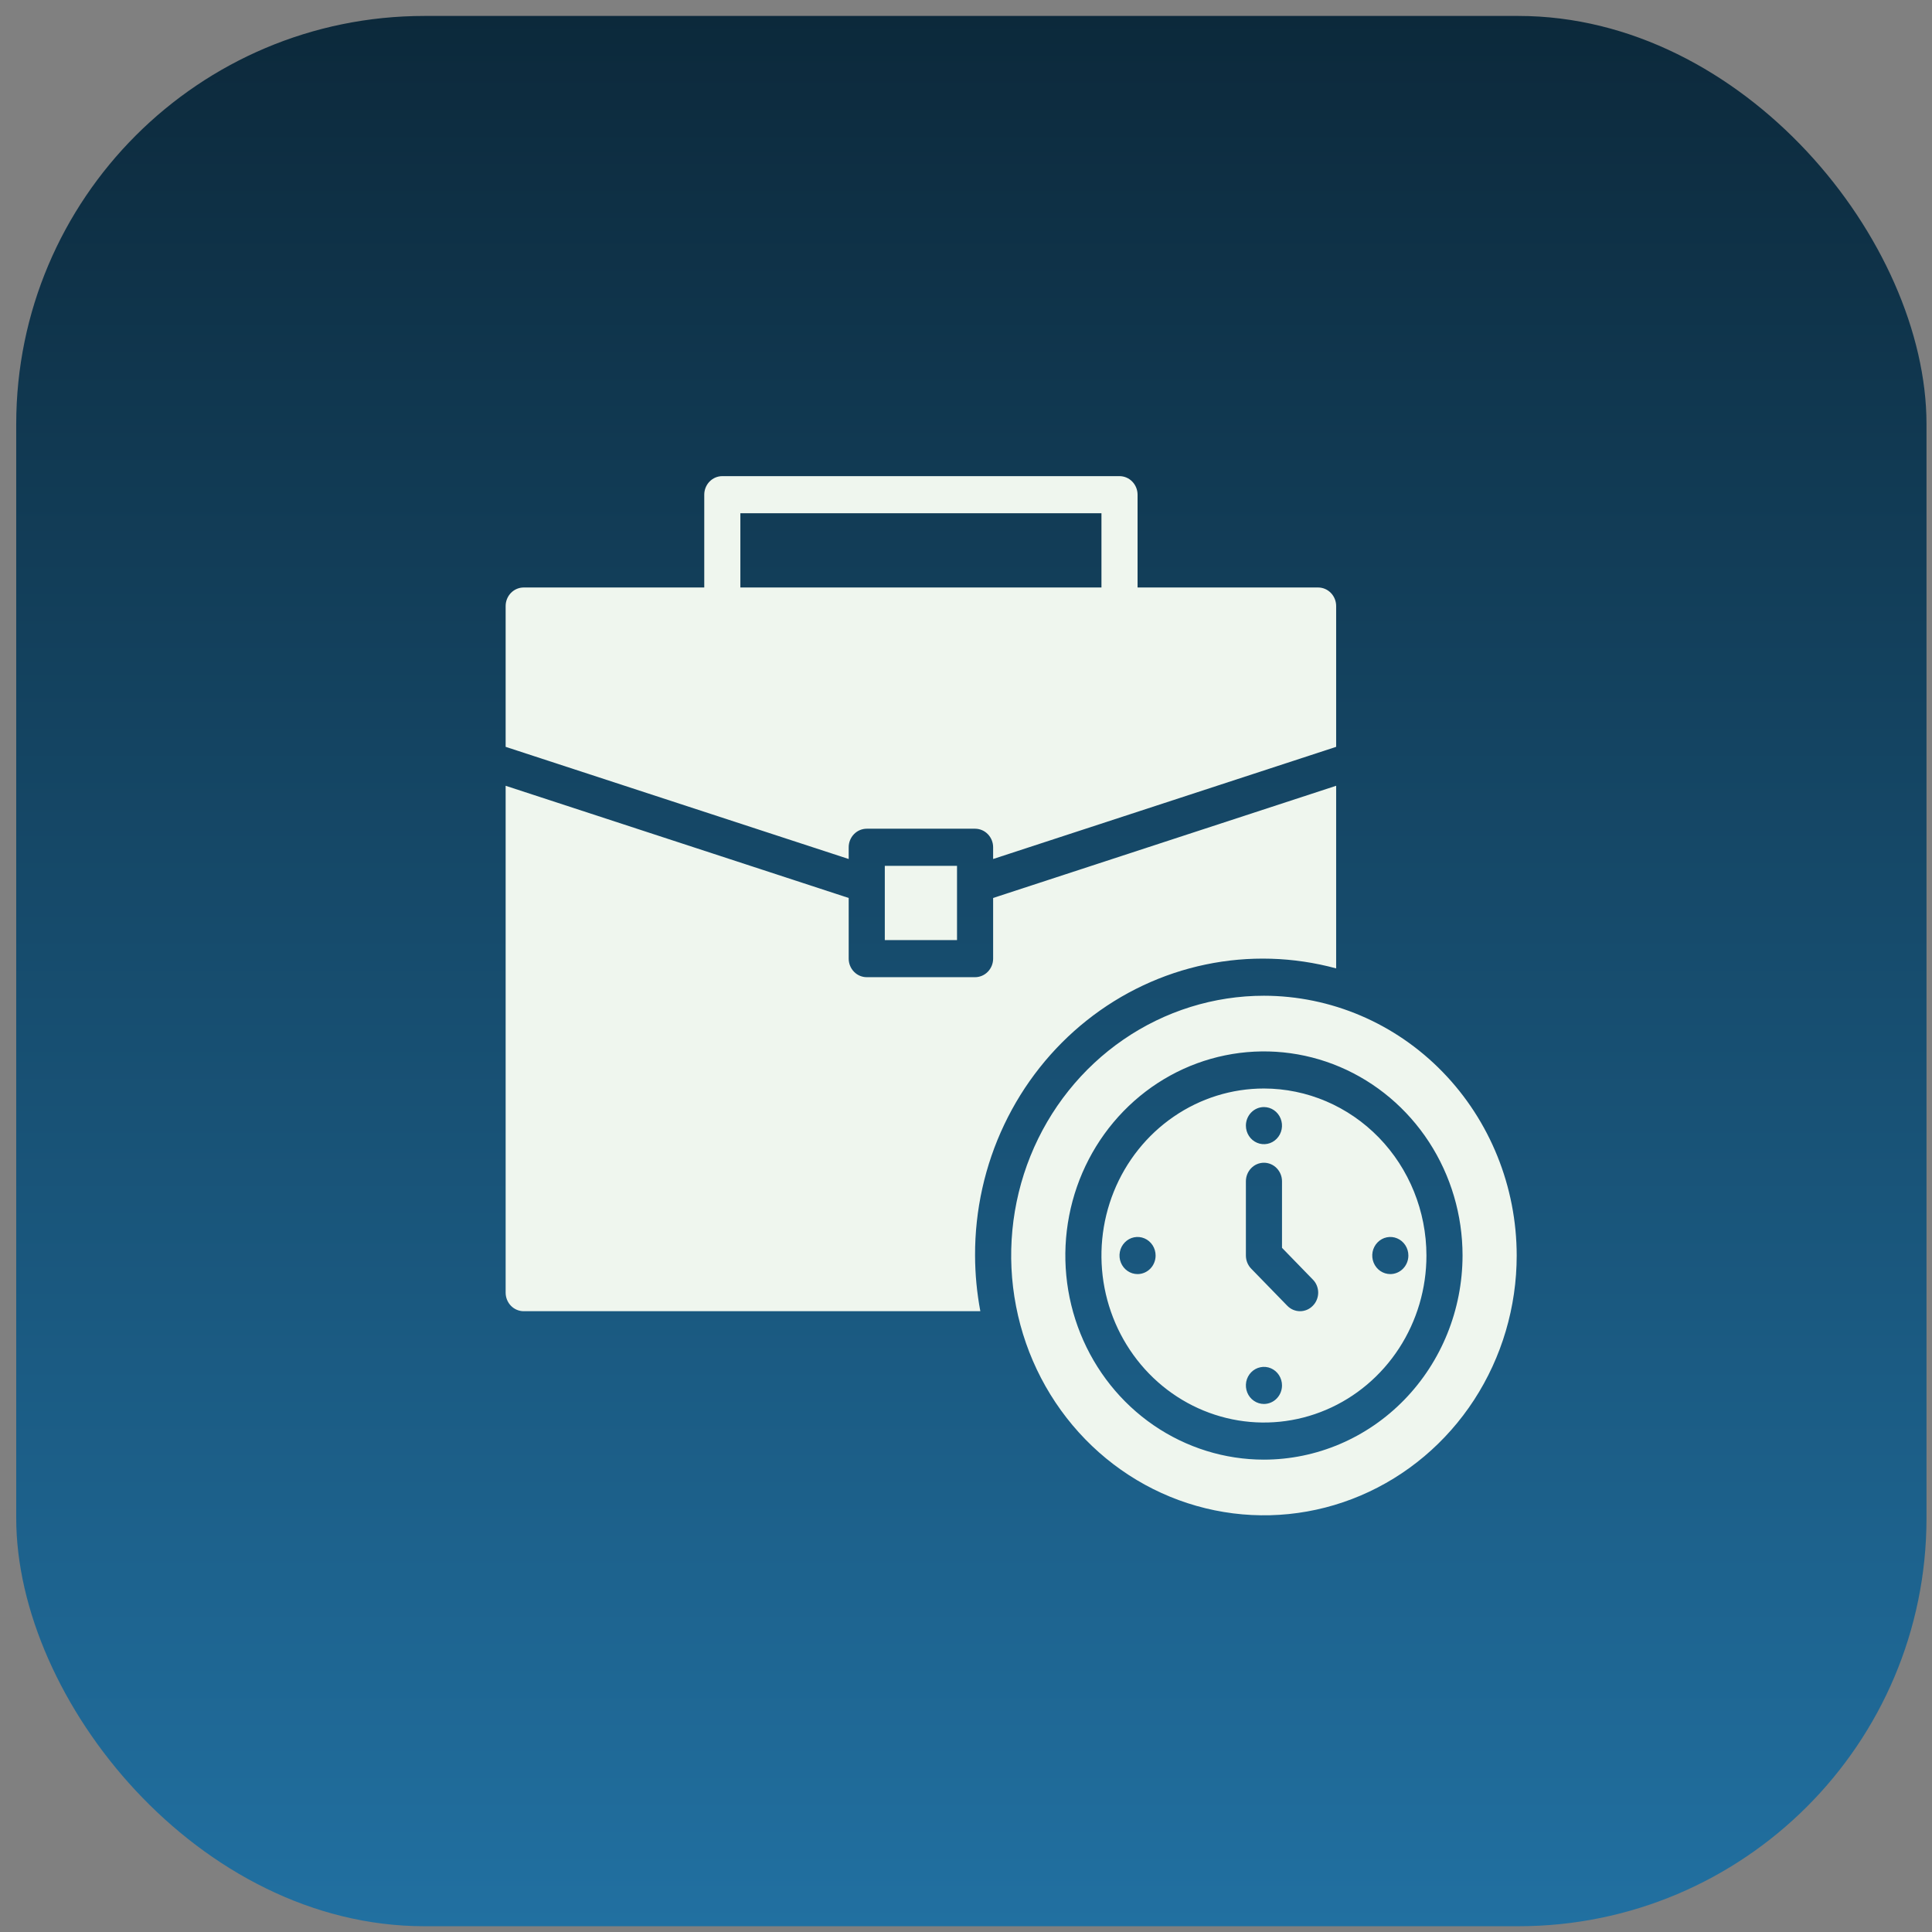
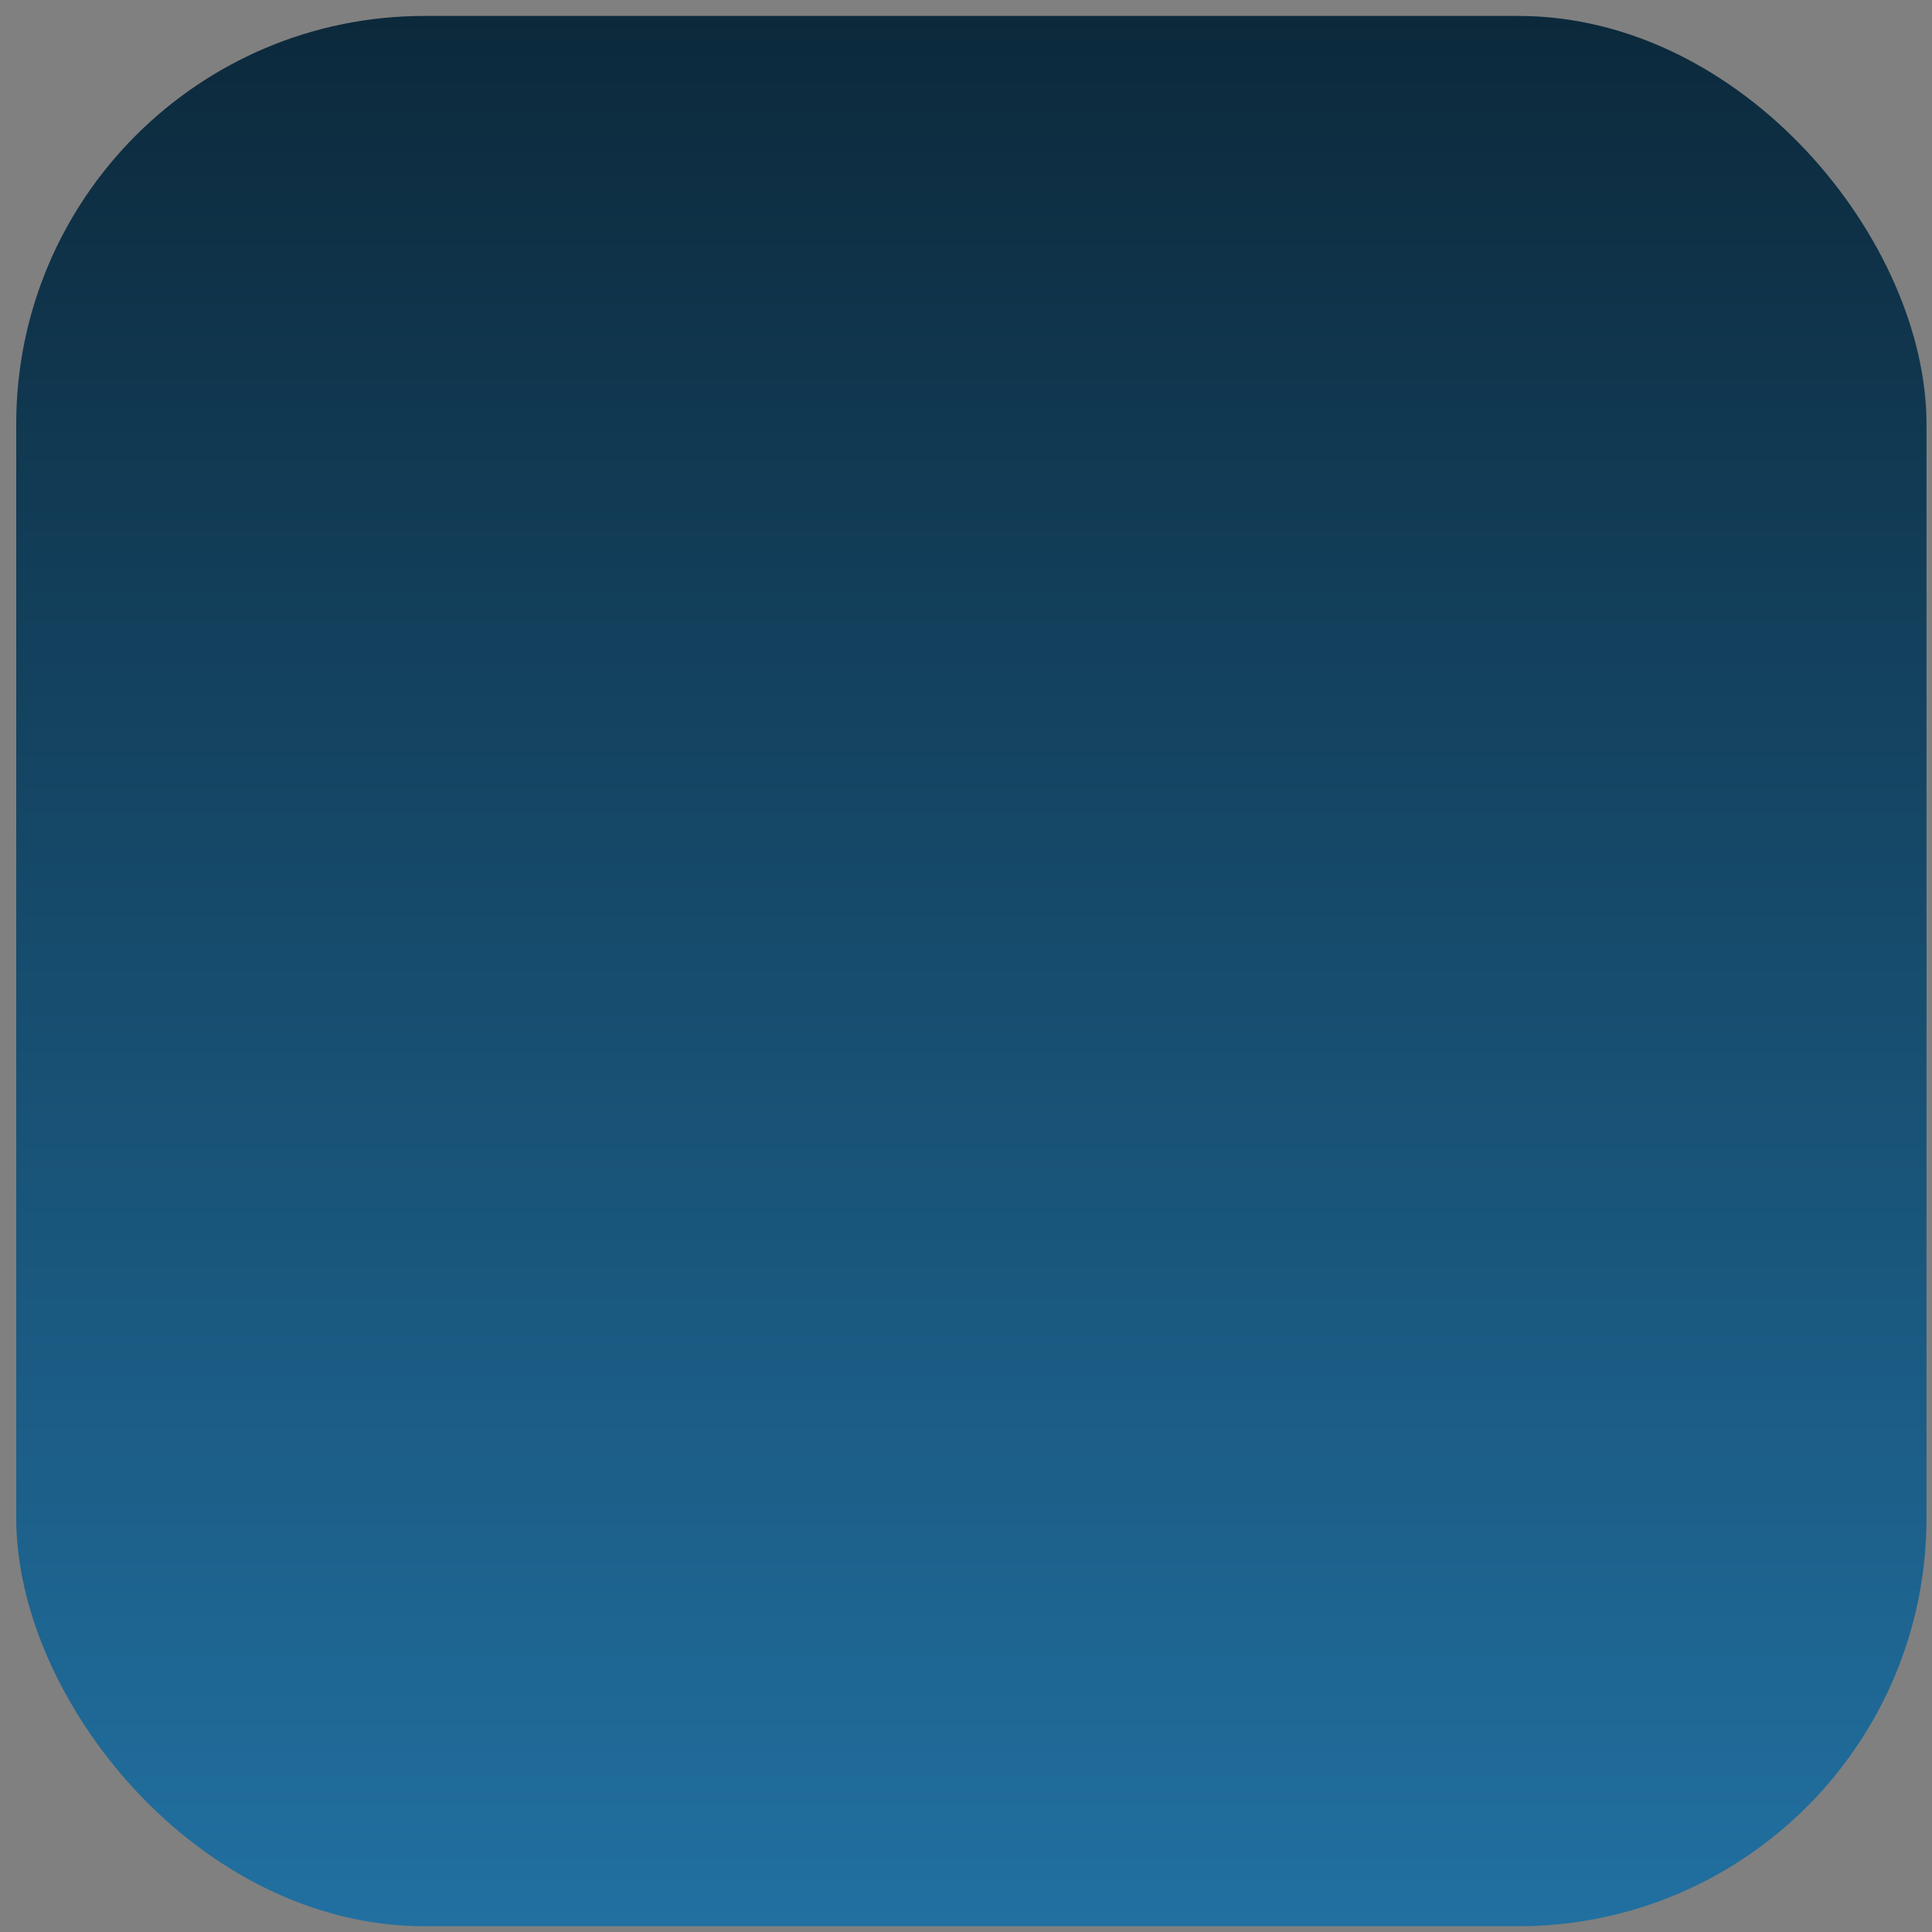
<svg xmlns="http://www.w3.org/2000/svg" width="71" height="71" viewBox="0 0 71 71" fill="none">
  <rect x="0" y="0" width="71" height="71" fill="#808080" stroke="none" />
  <rect x="0.596" y="0.586" width="70.202" height="70.202" rx="15" fill="url(#paint0_linear_4022_170)" />
-   <path d="M31.189 31.137C31.189 30.956 31.259 30.783 31.383 30.655C31.507 30.527 31.676 30.455 31.852 30.455H35.833C36.009 30.455 36.178 30.527 36.302 30.655C36.427 30.783 36.497 30.956 36.497 31.137V31.568L49.103 27.446V22.272C49.103 22.091 49.033 21.918 48.909 21.79C48.784 21.662 48.616 21.59 48.44 21.59H41.805V18.18C41.805 18 41.735 17.826 41.61 17.698C41.486 17.57 41.317 17.498 41.141 17.498H26.544C26.368 17.498 26.199 17.57 26.075 17.698C25.951 17.826 25.881 18 25.881 18.18V21.59H19.245C19.07 21.59 18.901 21.662 18.776 21.79C18.652 21.918 18.582 22.091 18.582 22.272V27.446L31.189 31.568V31.137ZM27.208 18.862H40.478V21.59H27.208V18.862ZM35.833 46.14C35.835 46.826 35.9 47.511 36.027 48.186H19.245C19.07 48.186 18.901 48.114 18.776 47.986C18.652 47.858 18.582 47.684 18.582 47.504V28.877L31.189 33V35.229C31.189 35.41 31.259 35.583 31.383 35.711C31.507 35.839 31.676 35.911 31.852 35.911H35.833C36.009 35.911 36.178 35.839 36.302 35.711C36.427 35.583 36.497 35.41 36.497 35.229V33L49.103 28.877V35.588C47.535 35.163 45.892 35.114 44.303 35.446C42.714 35.778 41.219 36.481 39.937 37.501C38.654 38.521 37.617 39.831 36.905 41.329C36.193 42.827 35.827 44.473 35.833 46.14ZM32.516 34.547V31.819H35.17V34.547H32.516ZM46.449 36.593C44.612 36.593 42.816 37.153 41.288 38.202C39.761 39.251 38.57 40.742 37.867 42.486C37.164 44.231 36.98 46.15 37.339 48.002C37.697 49.854 38.582 51.555 39.881 52.891C41.18 54.226 42.835 55.135 44.637 55.503C46.439 55.872 48.307 55.683 50.004 54.96C51.701 54.237 53.152 53.014 54.173 51.444C55.193 49.874 55.738 48.028 55.738 46.14C55.736 43.609 54.756 41.182 53.014 39.392C51.273 37.602 48.912 36.596 46.449 36.593ZM46.449 53.641C45.006 53.641 43.595 53.201 42.394 52.377C41.194 51.553 40.259 50.381 39.706 49.01C39.154 47.64 39.009 46.131 39.291 44.676C39.572 43.221 40.268 41.885 41.288 40.836C42.309 39.786 43.609 39.072 45.025 38.783C46.441 38.493 47.909 38.642 49.242 39.209C50.576 39.777 51.716 40.739 52.518 41.972C53.32 43.206 53.748 44.656 53.748 46.14C53.745 48.129 52.976 50.035 51.608 51.441C50.239 52.848 48.384 53.639 46.449 53.641ZM46.449 40.002C45.268 40.002 44.114 40.362 43.132 41.037C42.15 41.711 41.384 42.67 40.932 43.791C40.48 44.913 40.362 46.147 40.592 47.337C40.823 48.528 41.392 49.621 42.227 50.48C43.062 51.338 44.126 51.922 45.284 52.159C46.443 52.396 47.643 52.275 48.734 51.81C49.825 51.346 50.758 50.559 51.414 49.55C52.071 48.54 52.421 47.354 52.421 46.14C52.419 44.513 51.789 42.953 50.67 41.802C49.55 40.651 48.032 40.004 46.449 40.002ZM46.449 40.684C46.58 40.684 46.709 40.724 46.818 40.799C46.927 40.874 47.012 40.981 47.062 41.105C47.112 41.23 47.126 41.367 47.1 41.499C47.074 41.632 47.011 41.753 46.918 41.848C46.825 41.944 46.707 42.009 46.579 42.035C46.45 42.061 46.316 42.048 46.195 41.996C46.074 41.945 45.97 41.857 45.898 41.745C45.825 41.633 45.786 41.501 45.786 41.366C45.786 41.185 45.856 41.012 45.98 40.884C46.104 40.756 46.273 40.684 46.449 40.684ZM41.805 46.822C41.673 46.822 41.545 46.782 41.436 46.707C41.327 46.632 41.242 46.525 41.192 46.401C41.141 46.276 41.128 46.139 41.154 46.007C41.179 45.874 41.243 45.753 41.336 45.658C41.428 45.562 41.547 45.497 41.675 45.471C41.804 45.445 41.937 45.458 42.059 45.51C42.18 45.561 42.283 45.649 42.356 45.761C42.429 45.873 42.468 46.005 42.468 46.14C42.468 46.321 42.398 46.494 42.274 46.622C42.149 46.75 41.981 46.822 41.805 46.822ZM46.449 51.595C46.318 51.595 46.19 51.555 46.081 51.48C45.971 51.405 45.886 51.299 45.836 51.174C45.786 51.05 45.773 50.913 45.798 50.78C45.824 50.648 45.887 50.526 45.98 50.431C46.073 50.336 46.191 50.271 46.32 50.245C46.448 50.218 46.582 50.232 46.703 50.283C46.824 50.335 46.928 50.422 47.001 50.534C47.074 50.647 47.113 50.778 47.113 50.913C47.113 51.094 47.043 51.268 46.918 51.395C46.794 51.523 46.625 51.595 46.449 51.595ZM48.245 47.986C48.184 48.049 48.111 48.1 48.03 48.134C47.95 48.168 47.863 48.186 47.776 48.186C47.689 48.186 47.603 48.168 47.522 48.134C47.442 48.1 47.369 48.049 47.307 47.986L45.98 46.622C45.856 46.494 45.786 46.321 45.786 46.14V43.412C45.786 43.231 45.856 43.058 45.98 42.93C46.104 42.802 46.273 42.73 46.449 42.73C46.625 42.73 46.794 42.802 46.918 42.93C47.043 43.058 47.113 43.231 47.113 43.412V45.857L48.245 47.022C48.308 47.084 48.358 47.159 48.391 47.242C48.425 47.325 48.443 47.414 48.443 47.504C48.443 47.593 48.425 47.682 48.391 47.765C48.358 47.848 48.308 47.923 48.245 47.986ZM51.093 46.822C50.962 46.822 50.834 46.782 50.724 46.707C50.615 46.632 50.53 46.525 50.48 46.401C50.43 46.276 50.417 46.139 50.442 46.007C50.468 45.874 50.531 45.753 50.624 45.658C50.717 45.562 50.835 45.497 50.964 45.471C51.092 45.445 51.226 45.458 51.347 45.51C51.468 45.561 51.572 45.649 51.645 45.761C51.718 45.873 51.757 46.005 51.757 46.14C51.757 46.321 51.687 46.494 51.562 46.622C51.438 46.75 51.269 46.822 51.093 46.822Z" fill="#EFF6EE" />
  <defs>
    <linearGradient id="paint0_linear_4022_170" x1="35.697" y1="0.586" x2="35.697" y2="70.788" gradientUnits="userSpaceOnUse">
      <stop stop-color="#0C293B" />
      <stop offset="1" stop-color="#2170A1" />
    </linearGradient>
  </defs>
</svg>